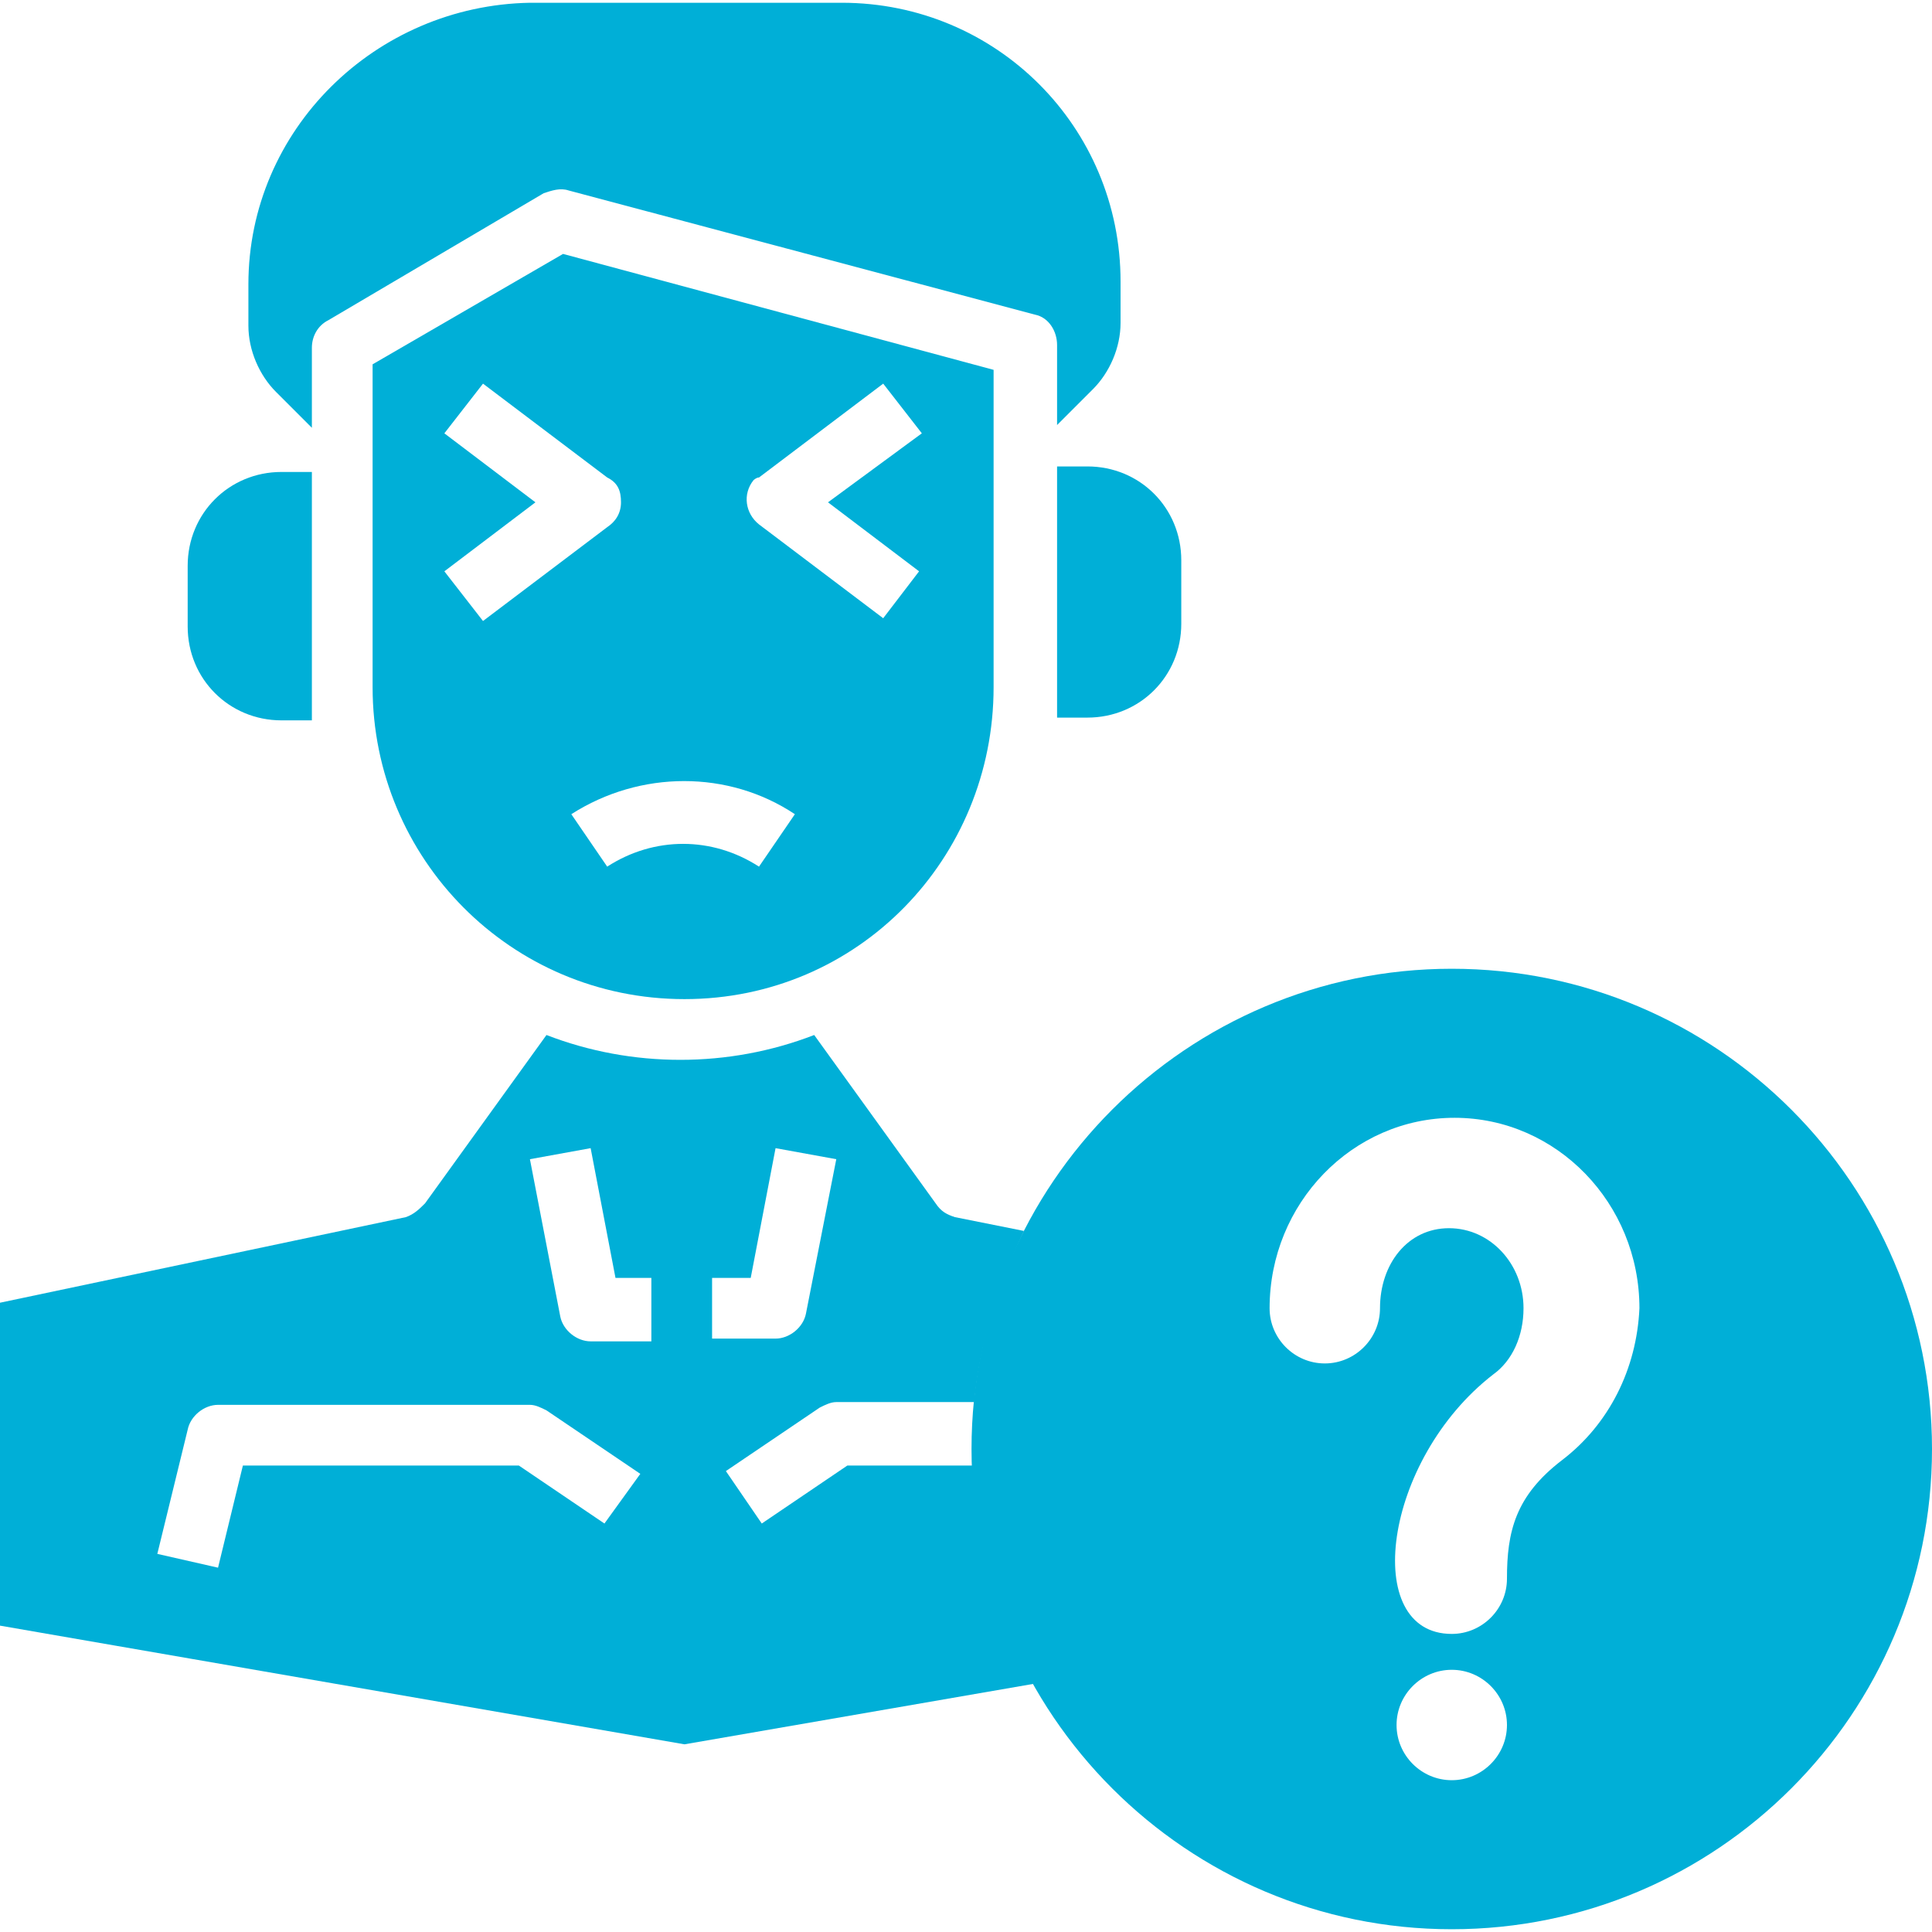
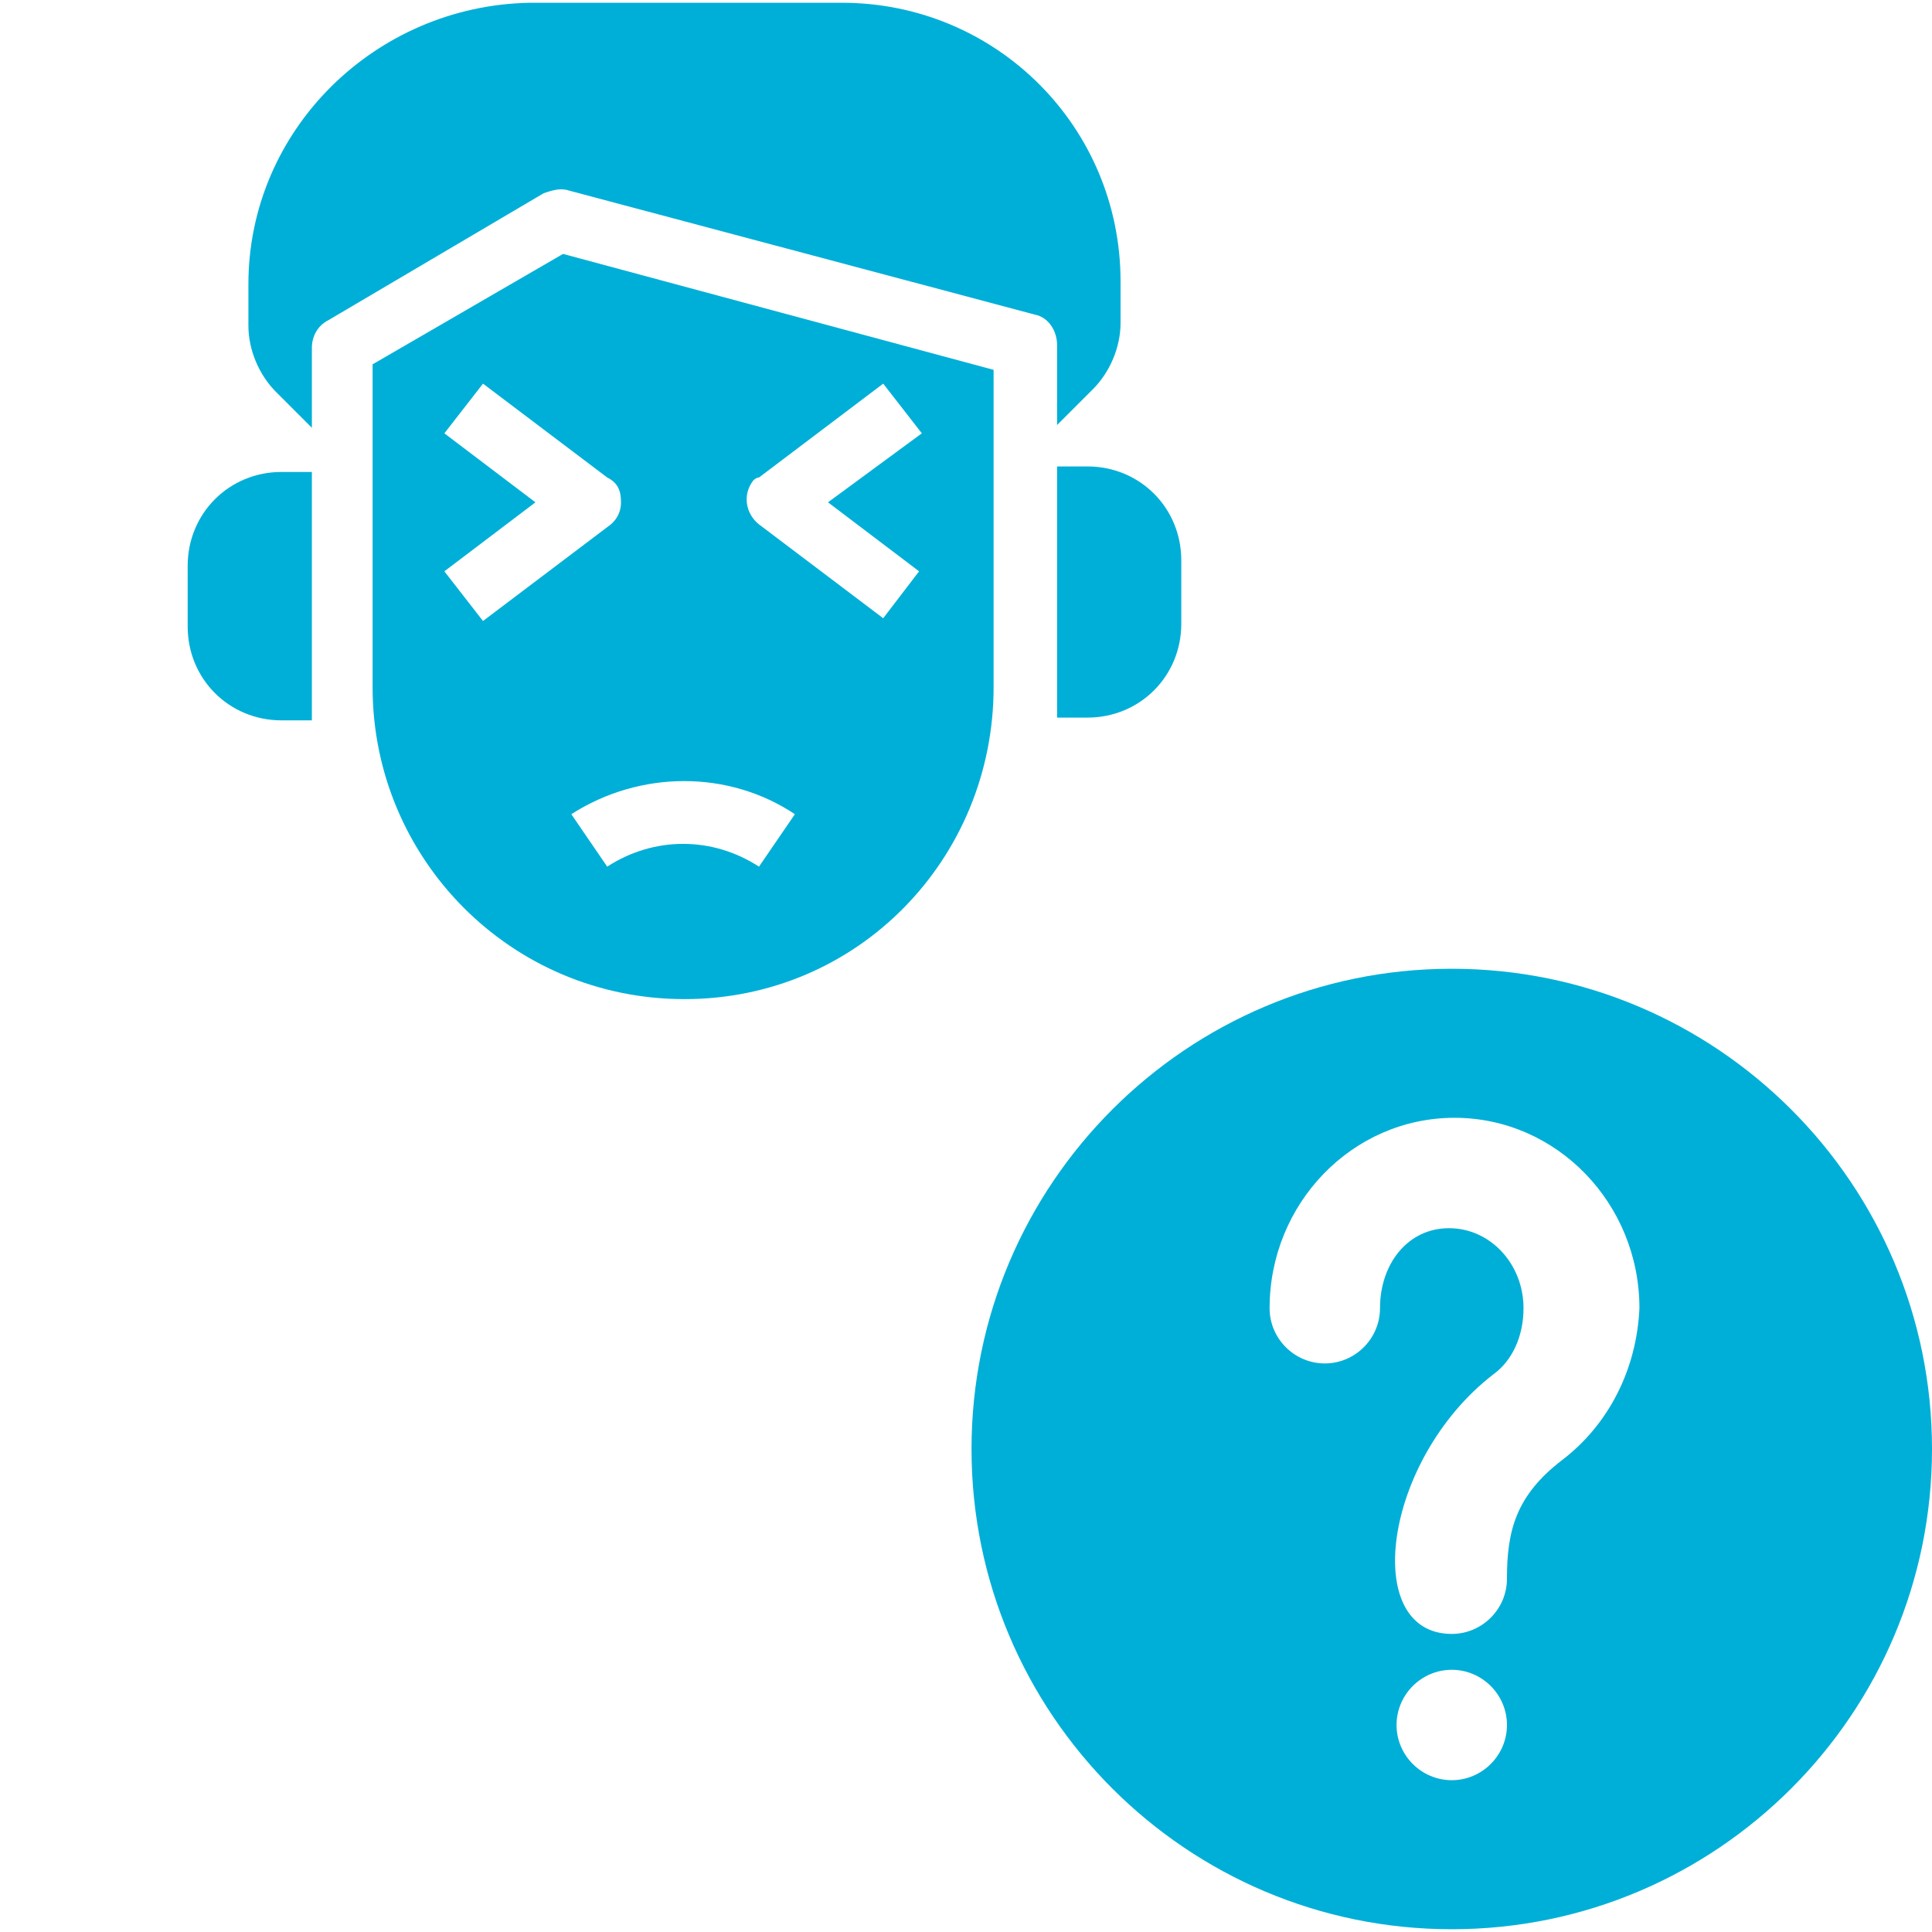
<svg xmlns="http://www.w3.org/2000/svg" version="1.1" id="レイヤー_1" x="0px" y="0px" viewBox="0 0 70 70" style="enable-background:new 0 0 70 70;" xml:space="preserve">
  <style type="text/css">
	.st0{fill:#00AFD7;}
</style>
  <g>
    <path class="st0" d="M52.6,35.1c-9.6,0-17.4,7.8-17.4,17.4s7.8,17.4,17.4,17.4S70,62.1,70,52.5S62.2,35.1,52.6,35.1z M52.6,64.5   c-1.1,0-2-0.9-2-2s0.9-2,2-2s2,0.9,2,2S53.7,64.5,52.6,64.5z M56.6,52.9c-1.7,1.3-2,2.6-2,4.3c0,1.1-0.9,2-2,2   c-3.3,0-2.5-6.3,1.5-9.4c0.7-0.5,1.1-1.4,1.1-2.4c0-1.6-1.2-2.9-2.7-2.9S50,45.8,50,47.4c0,1.1-0.9,2-2,2s-2-0.9-2-2   c0-3.8,3-6.9,6.7-6.9c3.7,0,6.7,3.1,6.7,6.9C59.3,49.6,58.3,51.6,56.6,52.9L56.6,52.9z" />
    <g>
      <path class="st0" d="M13.5,13.2v11.7c0,6.2,5,11.3,11.3,11.3S36,31.1,36,24.9V13.4L20.4,9.2L13.5,13.2z M27.5,17.3l4.5-3.4    l1.4,1.8L30,18.2l3.3,2.5L32,22.4l-4.5-3.4c-0.5-0.4-0.6-1.1-0.2-1.6C27.3,17.4,27.4,17.3,27.5,17.3L27.5,17.3z M28.8,29.5    l-1.3,1.9c-1.7-1.1-3.8-1.1-5.5,0l-1.3-1.9C23.2,27.9,26.4,27.9,28.8,29.5z M22.5,18.2c0,0.4-0.2,0.7-0.5,0.9l-4.5,3.4l-1.4-1.8    l3.3-2.5l-3.3-2.5l1.4-1.8l4.5,3.4C22.4,17.5,22.5,17.8,22.5,18.2z" />
      <path class="st0" d="M38.3,17v9h1.1c1.9,0,3.4-1.5,3.4-3.4v-2.3c0-1.9-1.5-3.4-3.4-3.4H38.3z" />
      <path class="st0" d="M6.8,22.7c0,1.9,1.5,3.4,3.4,3.4h1.1v-9h-1.1c-1.9,0-3.4,1.5-3.4,3.4V22.7z" />
      <path class="st0" d="M11.3,15.5v-2.9c0-0.4,0.2-0.8,0.6-1L19.7,7c0.3-0.1,0.6-0.2,0.9-0.1l16.9,4.5c0.5,0.1,0.8,0.6,0.8,1.1v2.9    l1.3-1.3c0.6-0.6,1-1.5,1-2.4v-1.5c0-5.6-4.5-10.1-10.1-10.1H19.2C13.6,0.2,9,4.7,9,10.3v1.5c0,0.9,0.4,1.8,1,2.4L11.3,15.5z" />
-       <path class="st0" d="M35.3,53.1h-4.6l-3.1,2.1l-1.3-1.9l3.4-2.3c0.2-0.1,0.4-0.2,0.6-0.2h5c0.2-2.2,0.9-4.3,1.8-6.2l-2.5-0.5    c-0.3-0.1-0.5-0.2-0.7-0.5l-4.4-6.1c-3.1,1.2-6.6,1.2-9.7,0l-4.4,6.1c-0.2,0.2-0.4,0.4-0.7,0.5L0,47.2v11.7l24.8,4.3L37.5,61    C36.2,58.6,35.4,56,35.3,53.1z M21.9,55.2l-3.1-2.1h-10l-0.9,3.7l-2.2-0.5l1.1-4.5c0.1-0.5,0.6-0.9,1.1-0.9h11.3    c0.2,0,0.4,0.1,0.6,0.2l3.4,2.3L21.9,55.2z M23.7,48.6h-2.3c-0.5,0-1-0.4-1.1-0.9L19.2,42l2.2-0.4l0.9,4.7h1.3V48.6z M25.9,46.3    h1.3l0.9-4.7l2.2,0.4l-1.1,5.6c-0.1,0.5-0.6,0.9-1.1,0.9h-2.3V46.3z" />
    </g>
  </g>
</svg>